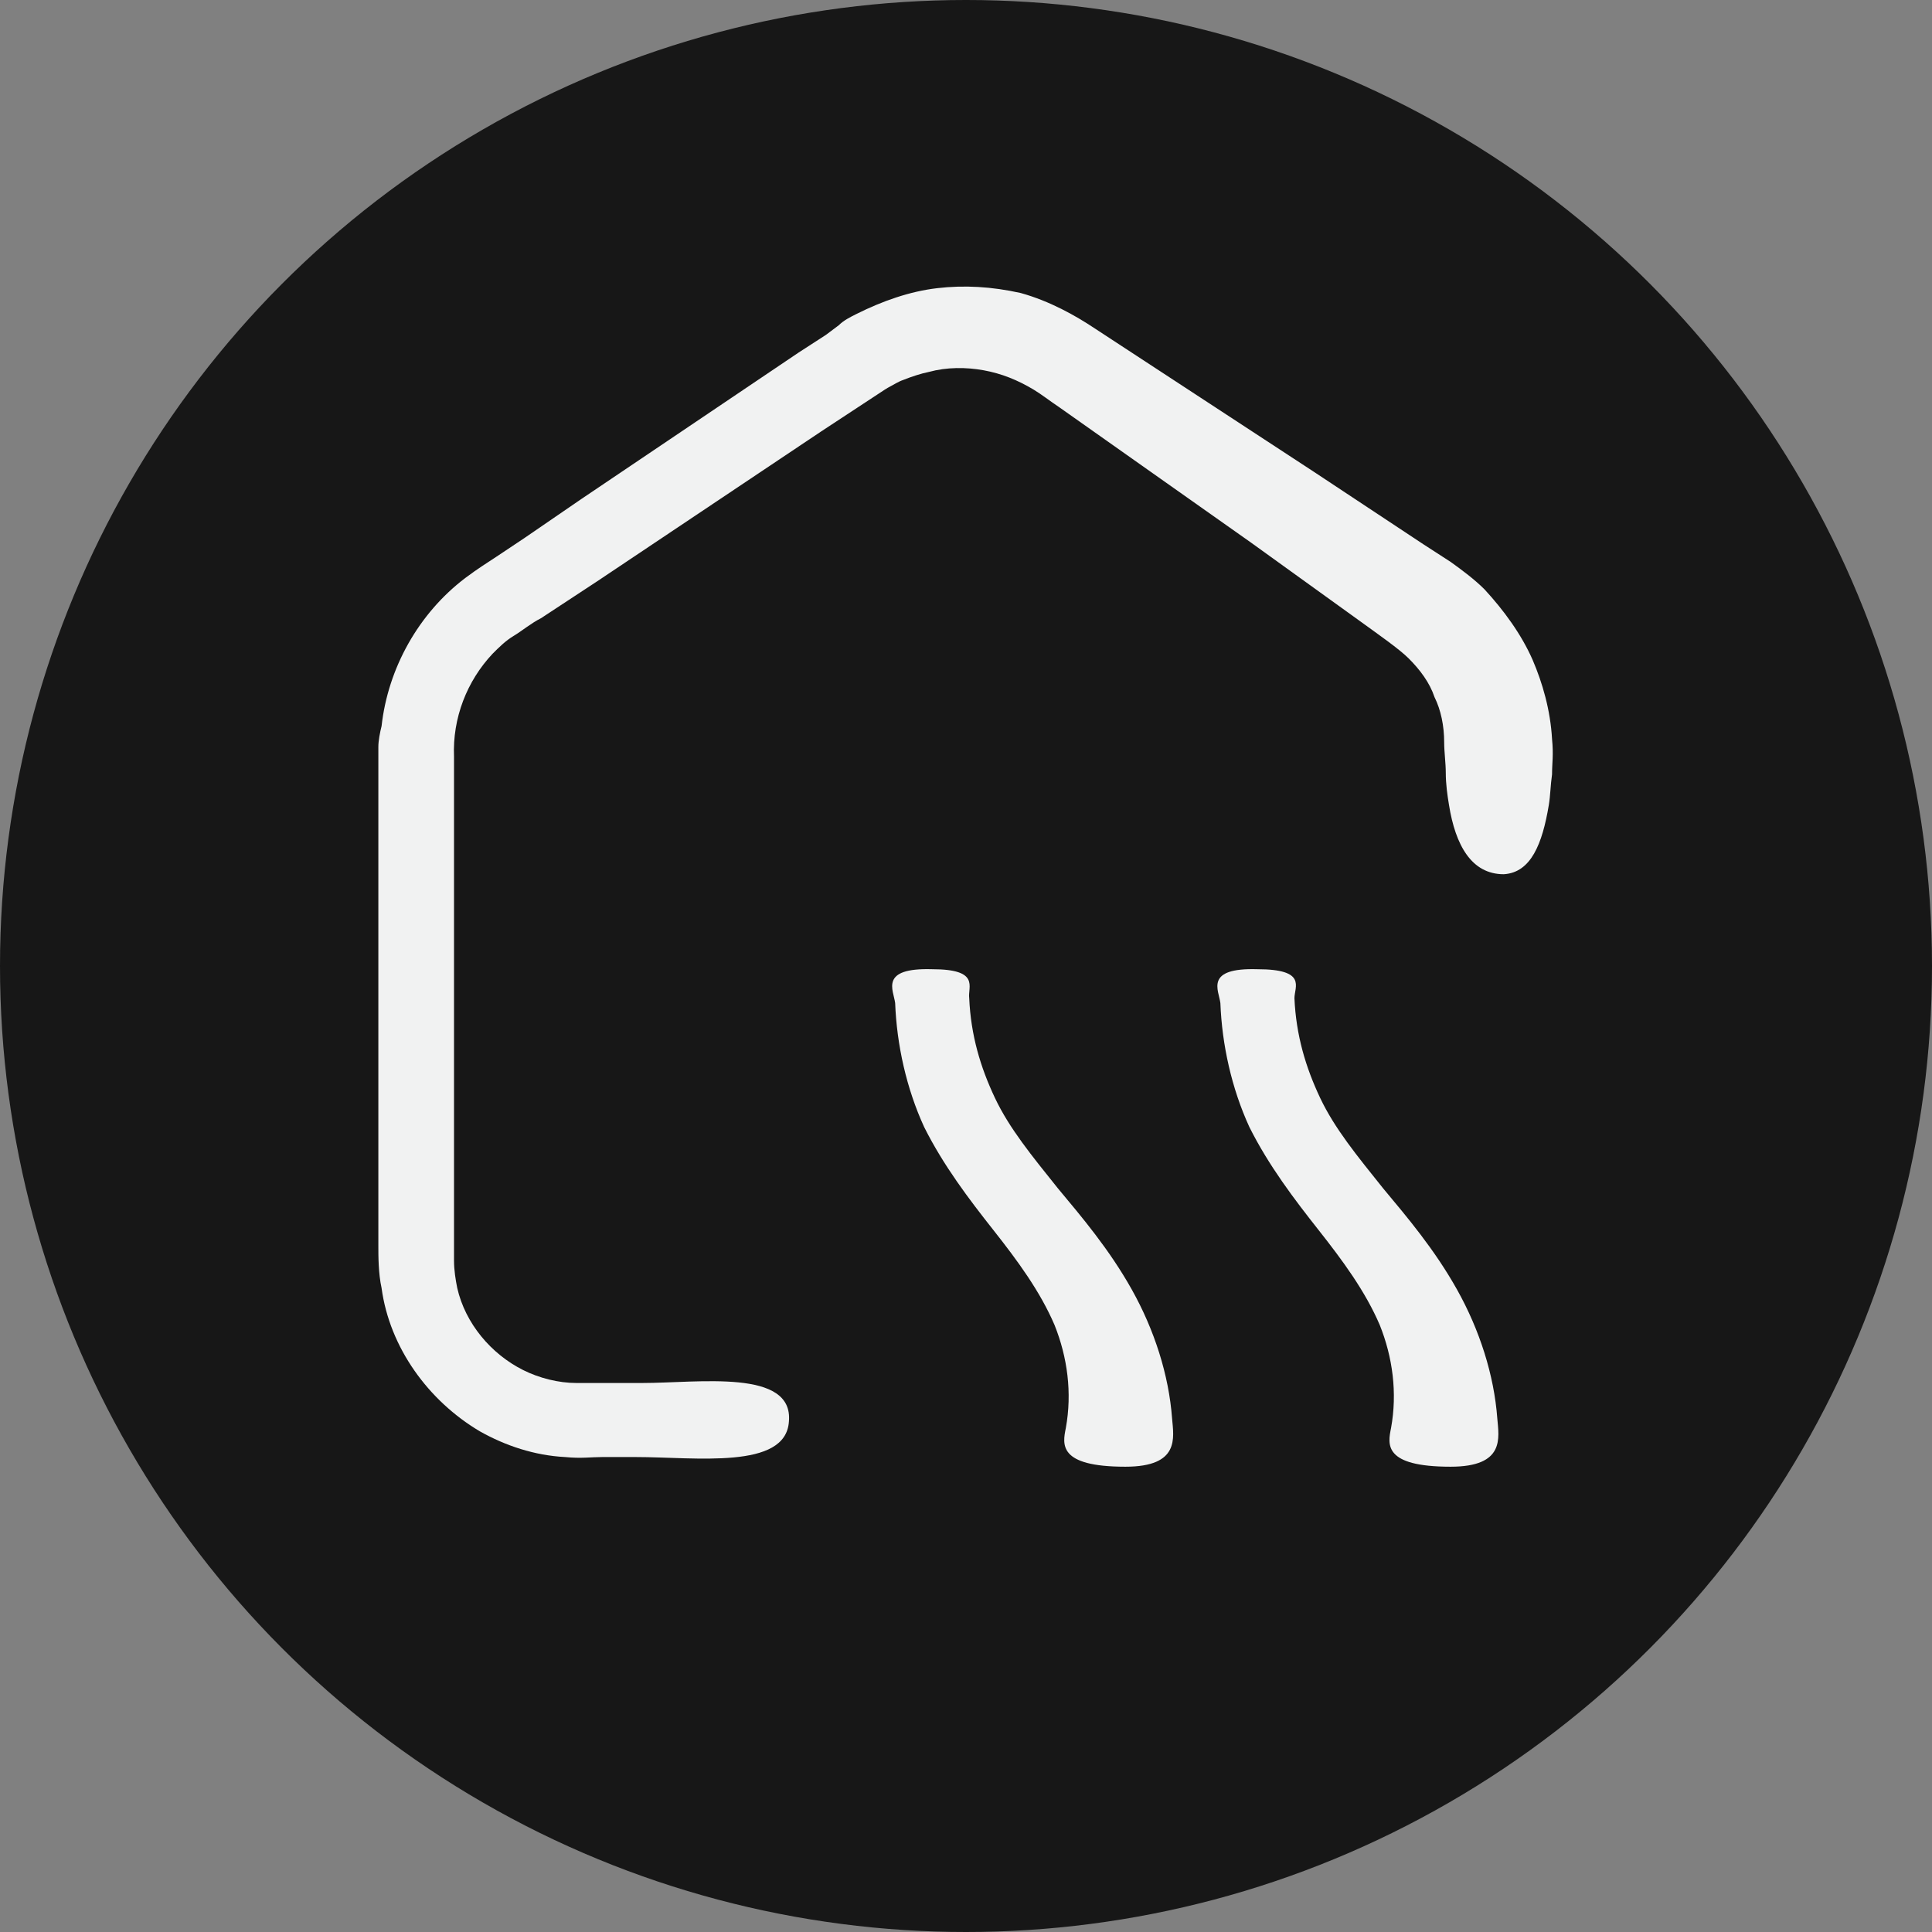
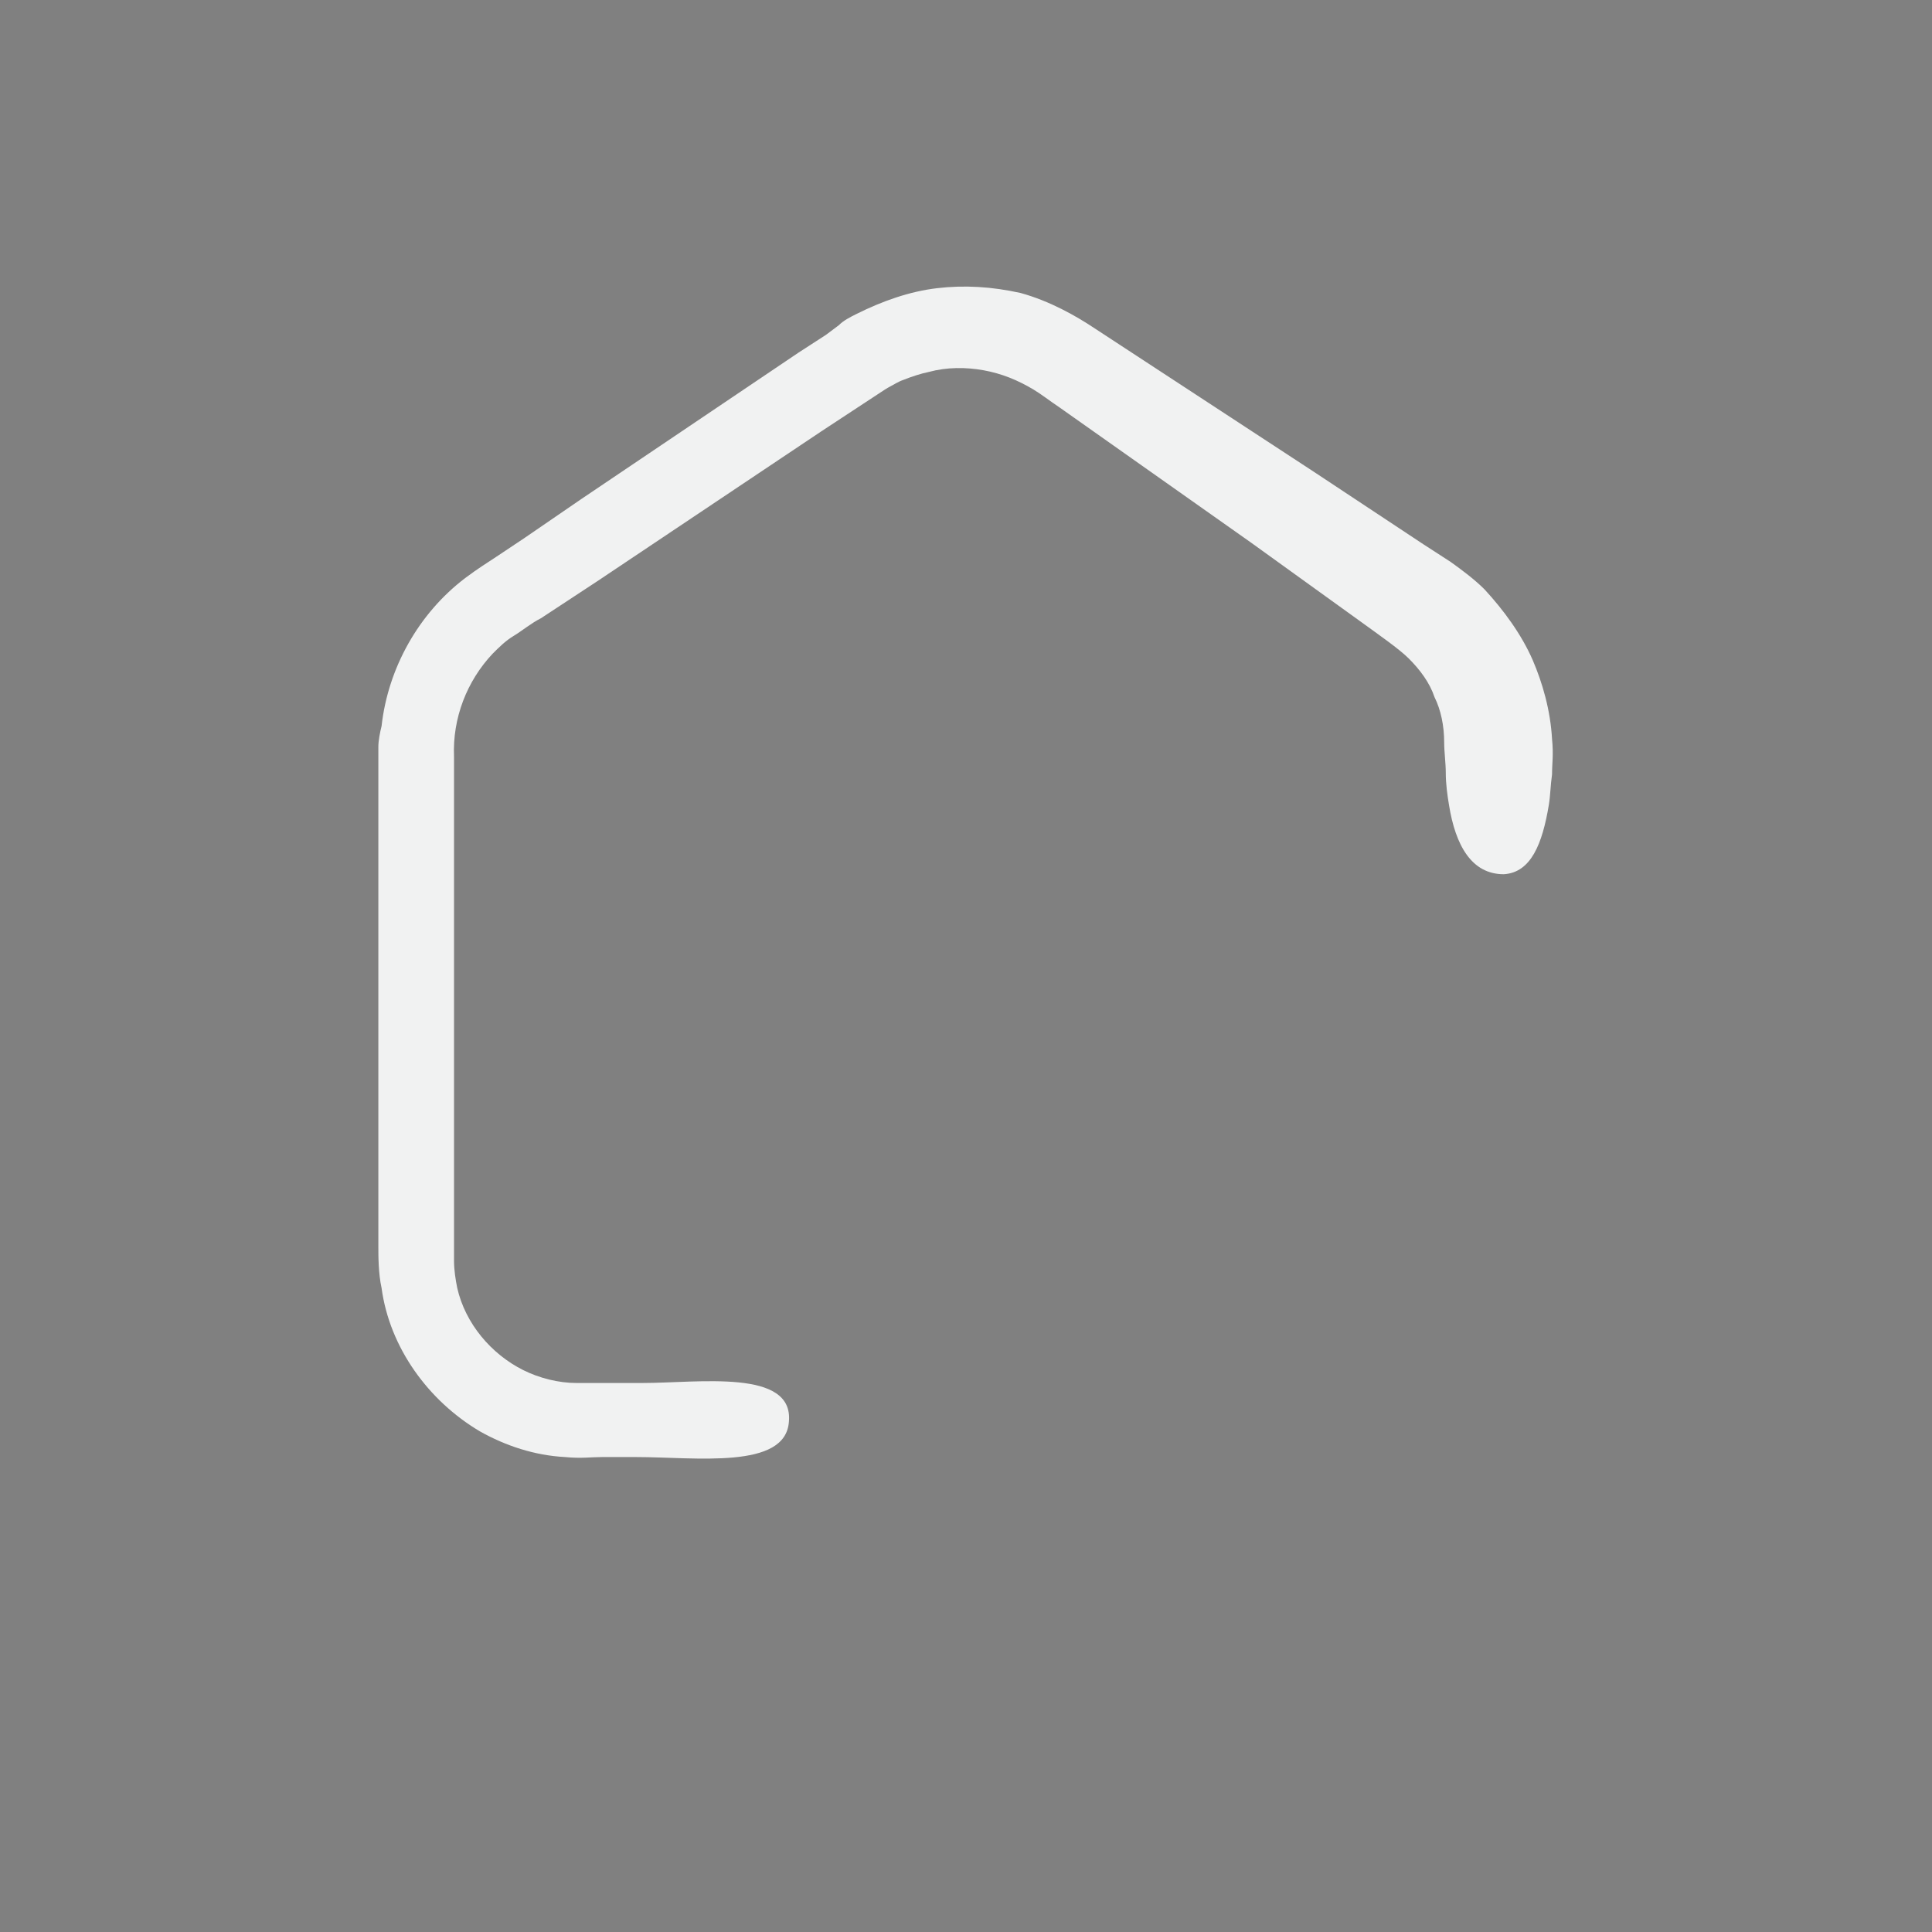
<svg xmlns="http://www.w3.org/2000/svg" version="1.1" id="Layer_1" x="0px" y="0px" viewBox="0 0 120 120" style="enable-background:new 0 0 120 120;" xml:space="preserve">
  <rect x="0" y="0" width="120" height="120" fill="#808080" stroke="none" />
  <style type="text/css">
	.st0{fill:#171717;}
	.st1{fill:#F1F2F2;}
</style>
-   <circle class="st0" cx="60" cy="60" r="60" />
  <g>
    <path class="st1" d="M23.5,46.4v1.1v2.1v4.3v8.5V71v4.3v2.1c0,0.6,0,1.7,0.2,2.6c0.5,3.7,2.9,7,6.1,8.9c1.6,0.9,3.4,1.5,5.3,1.6   c1,0.1,1.6,0,2.3,0h2.1c3.7,0,9.3,0.8,9.5-2.2c0.3-3.3-5.6-2.4-9.1-2.4l-4.1,0c-1.1,0-2.3-0.3-3.3-0.8c-2-1-3.6-2.9-4.1-5.1   c-0.1-0.5-0.2-1.1-0.2-1.7c0-0.6,0-1.4,0-2.1V72v-8.3l0-16.7c-0.1-2.4,0.8-4.7,2.4-6.4c0.4-0.4,0.8-0.8,1.3-1.1   c0.5-0.3,1.1-0.8,1.7-1.1l3.5-2.3L51,26.8l3.5-2.3c0.3-0.2,0.6-0.4,0.8-0.5c0.2-0.1,0.5-0.3,0.8-0.4c0.5-0.2,1.1-0.4,1.6-0.5   c1.1-0.3,2.3-0.3,3.4-0.1c1.1,0.2,2.1,0.6,3.1,1.2c0.5,0.3,1,0.7,1.6,1.1l1.7,1.2l3.4,2.4l6.8,4.8l6.8,4.9c1.1,0.8,2.4,1.7,3,2.3   c0.7,0.7,1.3,1.5,1.6,2.4c0.4,0.8,0.6,1.8,0.6,2.8c0,0.6,0.1,1.3,0.1,1.9c0,0.7,0.1,1.4,0.2,2c0.4,2.5,1.4,4.3,3.4,4.3   c1.7-0.1,2.4-1.9,2.8-4.3c0.1-0.6,0.1-1.2,0.2-1.9c0-0.7,0.1-1.2,0-2.2c-0.1-1.8-0.6-3.5-1.2-4.9c-0.7-1.6-1.8-3.1-3-4.4   c-0.6-0.6-1.4-1.2-2.1-1.7l-1.7-1.1l-6.8-4.5L68,20.4c-1.2-0.8-2.8-1.7-4.6-2.2c-1.8-0.4-3.5-0.5-5.2-0.3c-1.7,0.2-3.4,0.8-5,1.6   c-0.4,0.2-0.8,0.4-1.1,0.7l-0.8,0.6l-1.7,1.1L36.1,31l-3.5,2.4l-1.8,1.2c-0.6,0.4-1.1,0.7-1.9,1.3c-2.9,2.2-4.8,5.6-5.2,9.2   C23.6,45.5,23.5,46,23.5,46.4L23.5,46.4z" />
-     <path class="st1" d="M57.9,60.2c-3.3-0.1-2.4,1.3-2.3,2.1c0.1,2.6,0.7,5.3,1.8,7.7c1.2,2.4,2.8,4.5,4.3,6.4   c1.5,1.9,2.9,3.8,3.8,5.9c0.8,2,1.1,4.2,0.7,6.4c-0.2,1-0.5,2.4,3.7,2.4c3.4,0,3-1.8,2.9-3c-0.2-2.7-1.1-5.5-2.5-8   c-1.4-2.5-3.1-4.5-4.6-6.3c-1.6-2-3-3.7-3.9-5.6c-0.9-1.9-1.5-3.9-1.6-6.2C60.1,61.3,60.9,60.2,57.9,60.2L57.9,60.2z" />
-     <path class="st1" d="M78.1,60.2c-3.3-0.1-2.4,1.3-2.3,2.1c0.1,2.6,0.7,5.3,1.8,7.7c1.2,2.4,2.8,4.5,4.3,6.4   c1.5,1.9,2.9,3.8,3.8,5.9c0.8,2,1.1,4.2,0.7,6.4c-0.2,1-0.5,2.4,3.7,2.4c3.4,0,3-1.8,2.9-3c-0.2-2.7-1.1-5.5-2.5-8   c-1.4-2.5-3.1-4.5-4.6-6.3c-1.6-2-3-3.7-3.9-5.6c-0.9-1.9-1.5-3.9-1.6-6.2C80.4,61.3,81.2,60.2,78.1,60.2L78.1,60.2z" />
  </g>
</svg>